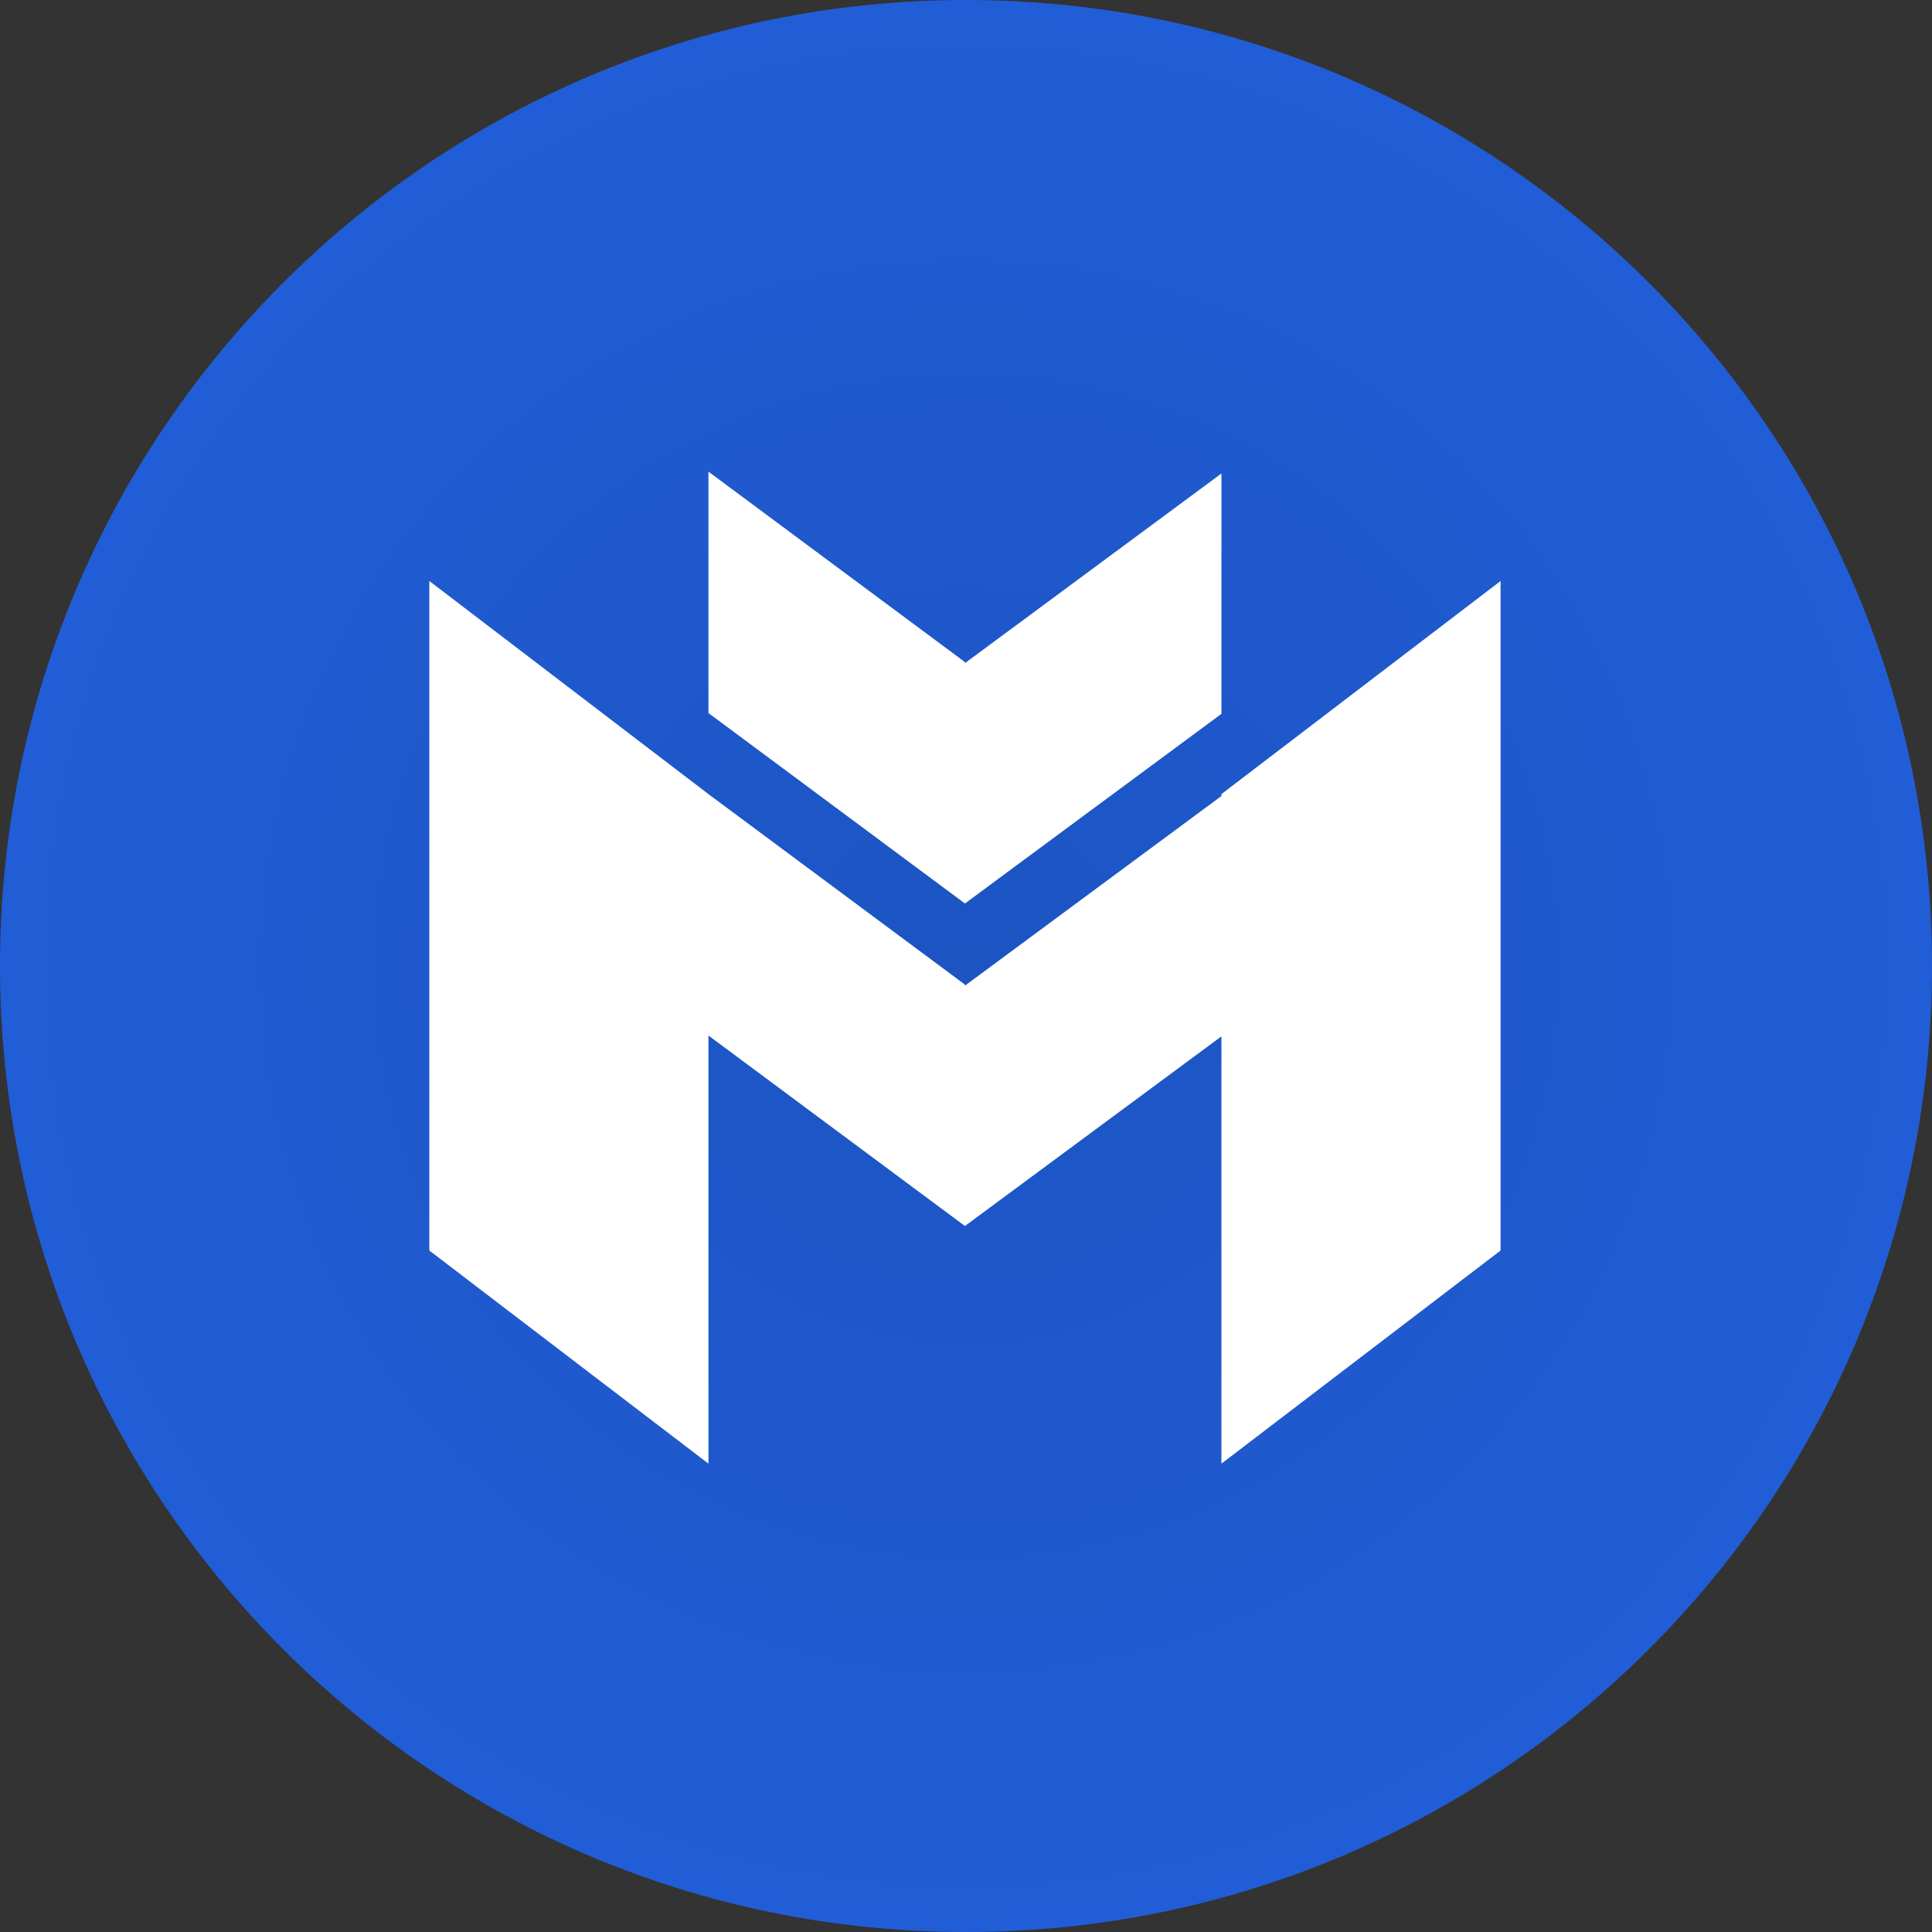
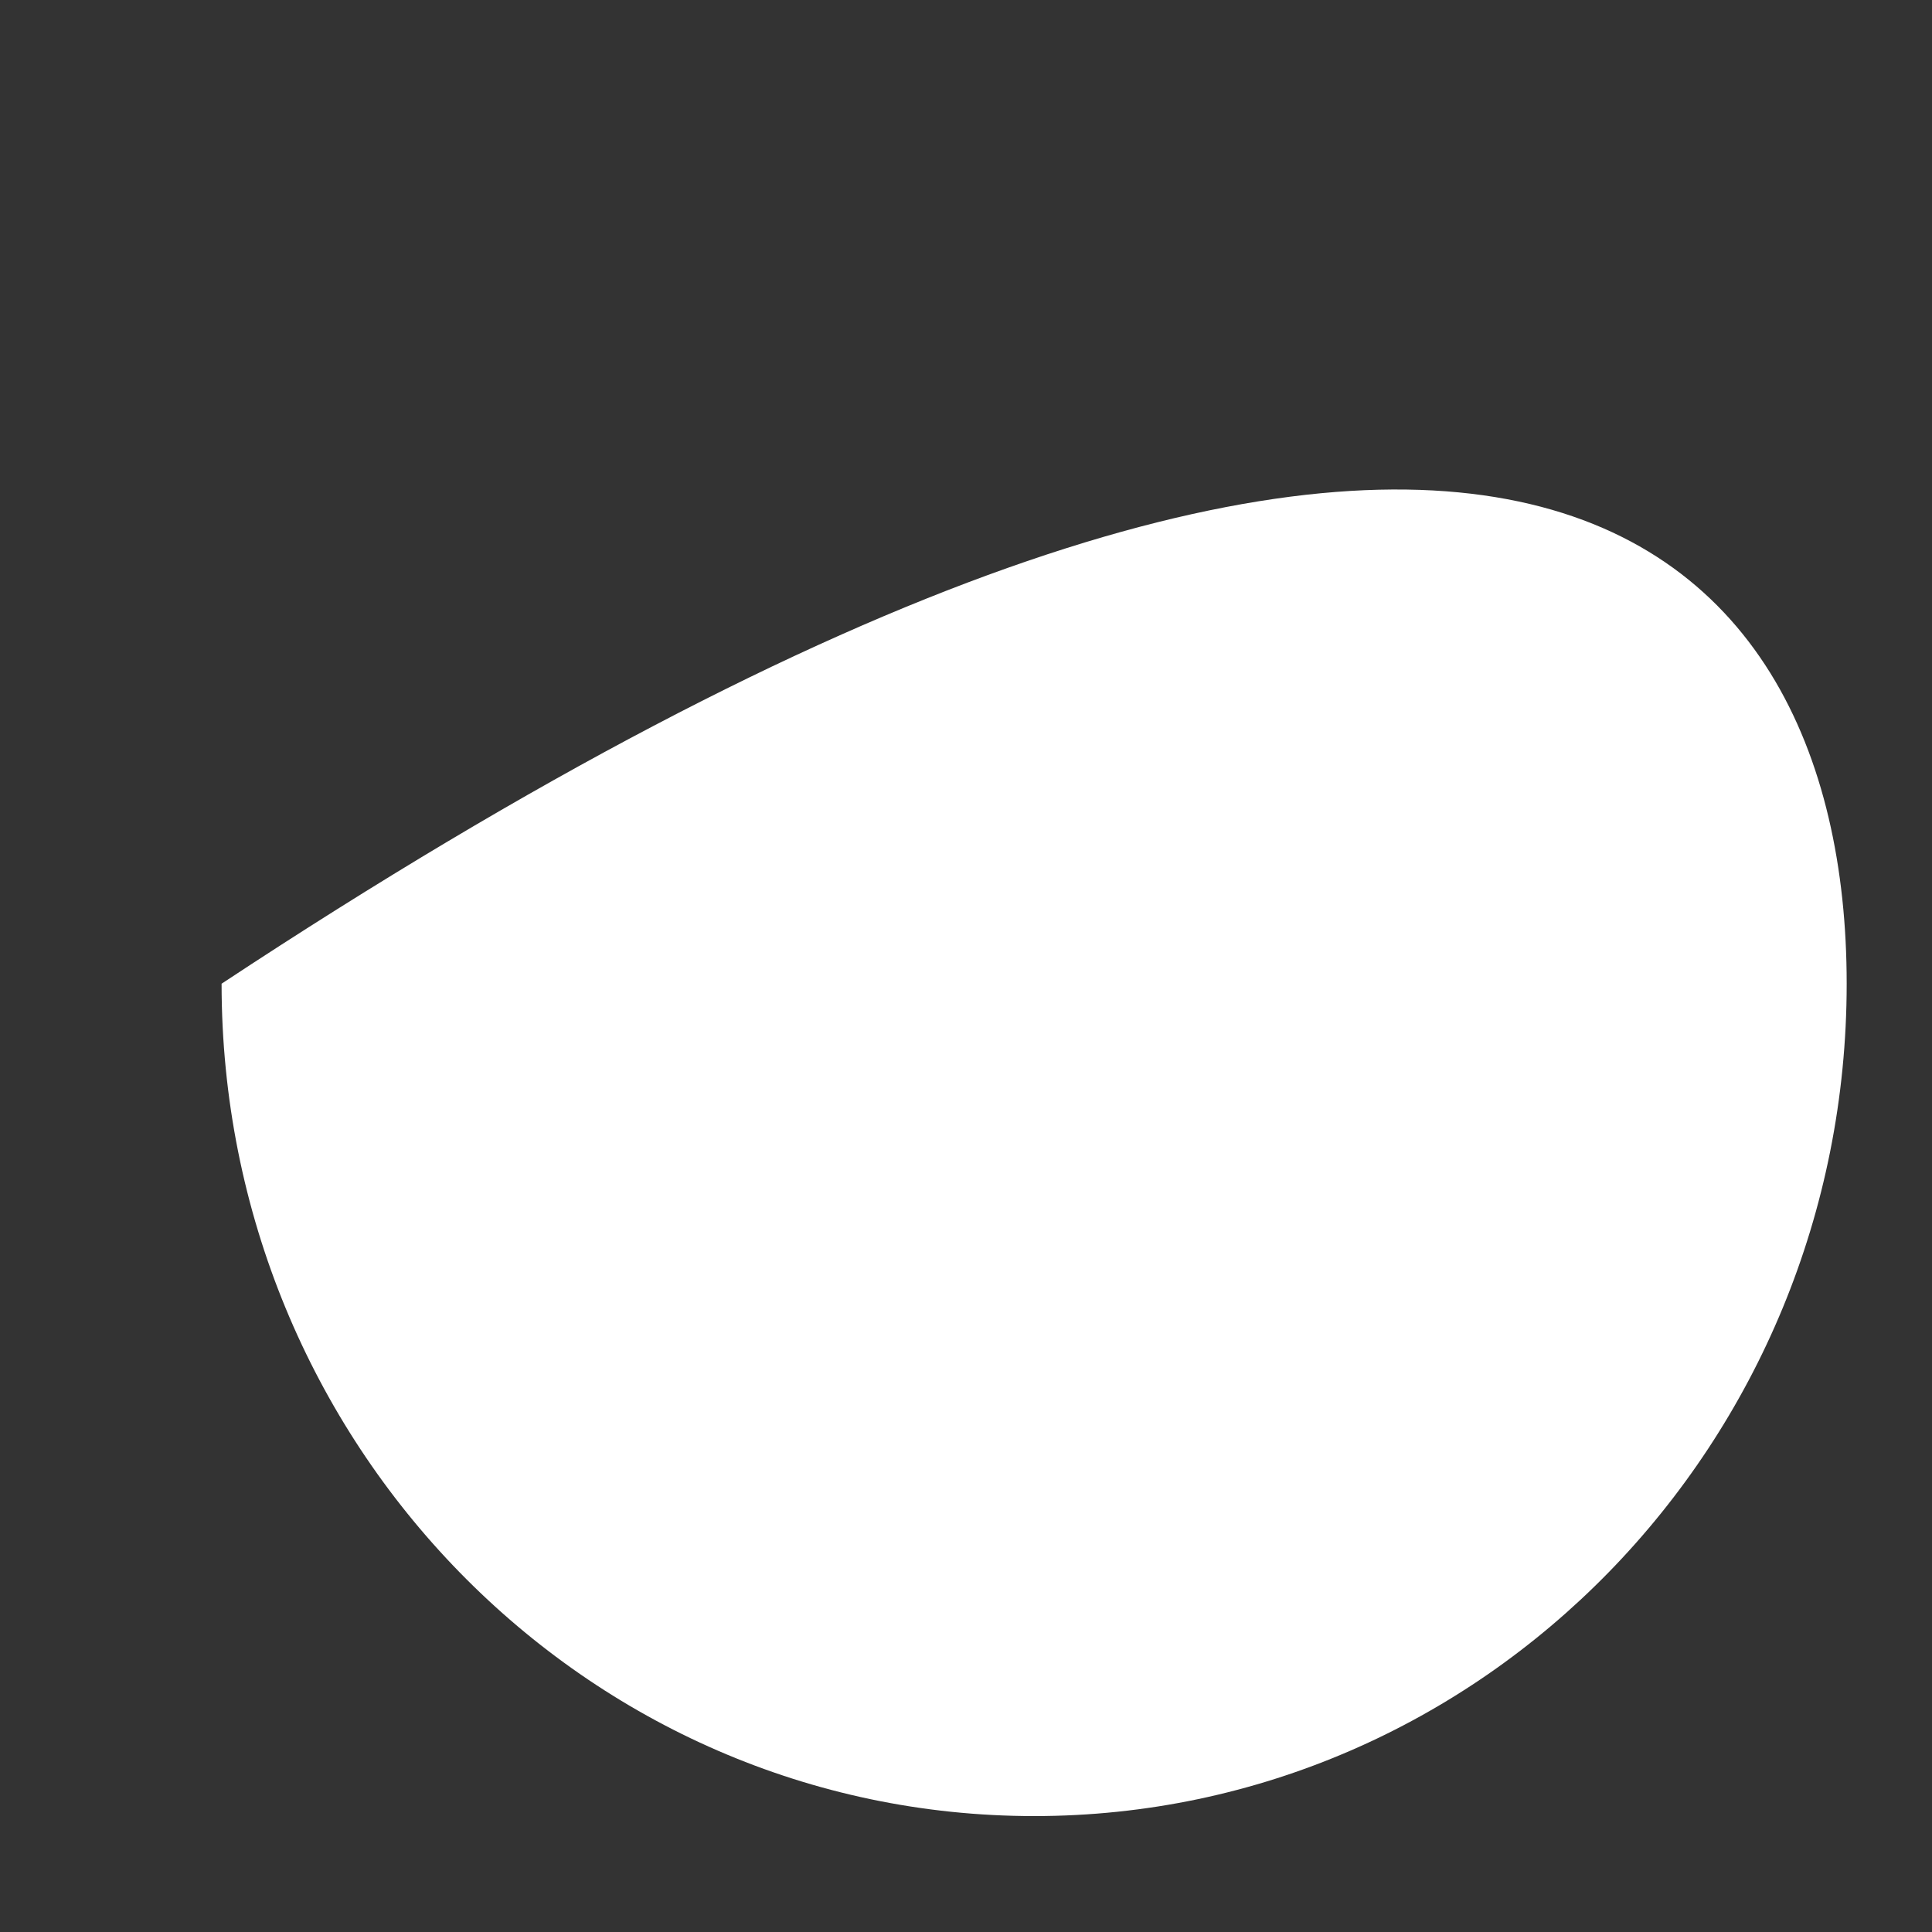
<svg xmlns="http://www.w3.org/2000/svg" width="62" height="62" viewBox="0 0 62 62" fill="none">
  <rect x="0" y="0" width="62" height="62" fill="#333333" stroke="none" />
-   <path d="M59.262 31.568C59.262 46.321 47.587 58.28 33.187 58.28C18.786 58.28 7.111 46.321 7.111 31.568C7.111 16.816 18.786 4.857 33.187 4.857C47.587 4.857 59.262 16.816 59.262 31.568Z" fill="white" />
-   <path fill-rule="evenodd" clip-rule="evenodd" d="M31 62C48.121 62 62 48.121 62 31C62 13.879 48.121 0 31 0C13.879 0 0 13.879 0 31C0 48.121 13.879 62 31 62ZM22.735 15.135L30.966 21.247V21.281L39.197 15.195V22.908L30.966 28.994L22.735 22.882V15.135ZM22.735 25.484L30.966 31.597V31.631L39.197 25.545V25.484L48.155 18.645V40.131L39.197 46.97V33.258L30.966 39.344L22.735 33.231V46.97L13.778 40.131V18.645L22.735 25.484Z" fill="url(#paint0_radial_3529_969)" />
+   <path d="M59.262 31.568C59.262 46.321 47.587 58.28 33.187 58.28C18.786 58.28 7.111 46.321 7.111 31.568C47.587 4.857 59.262 16.816 59.262 31.568Z" fill="white" />
  <defs>
    <radialGradient id="paint0_radial_3529_969" cx="0" cy="0" r="1" gradientUnits="userSpaceOnUse" gradientTransform="translate(31 31) rotate(90) scale(31)">
      <stop stop-color="#1C54C2" />
      <stop offset="1" stop-color="#215DD6" />
    </radialGradient>
  </defs>
</svg>